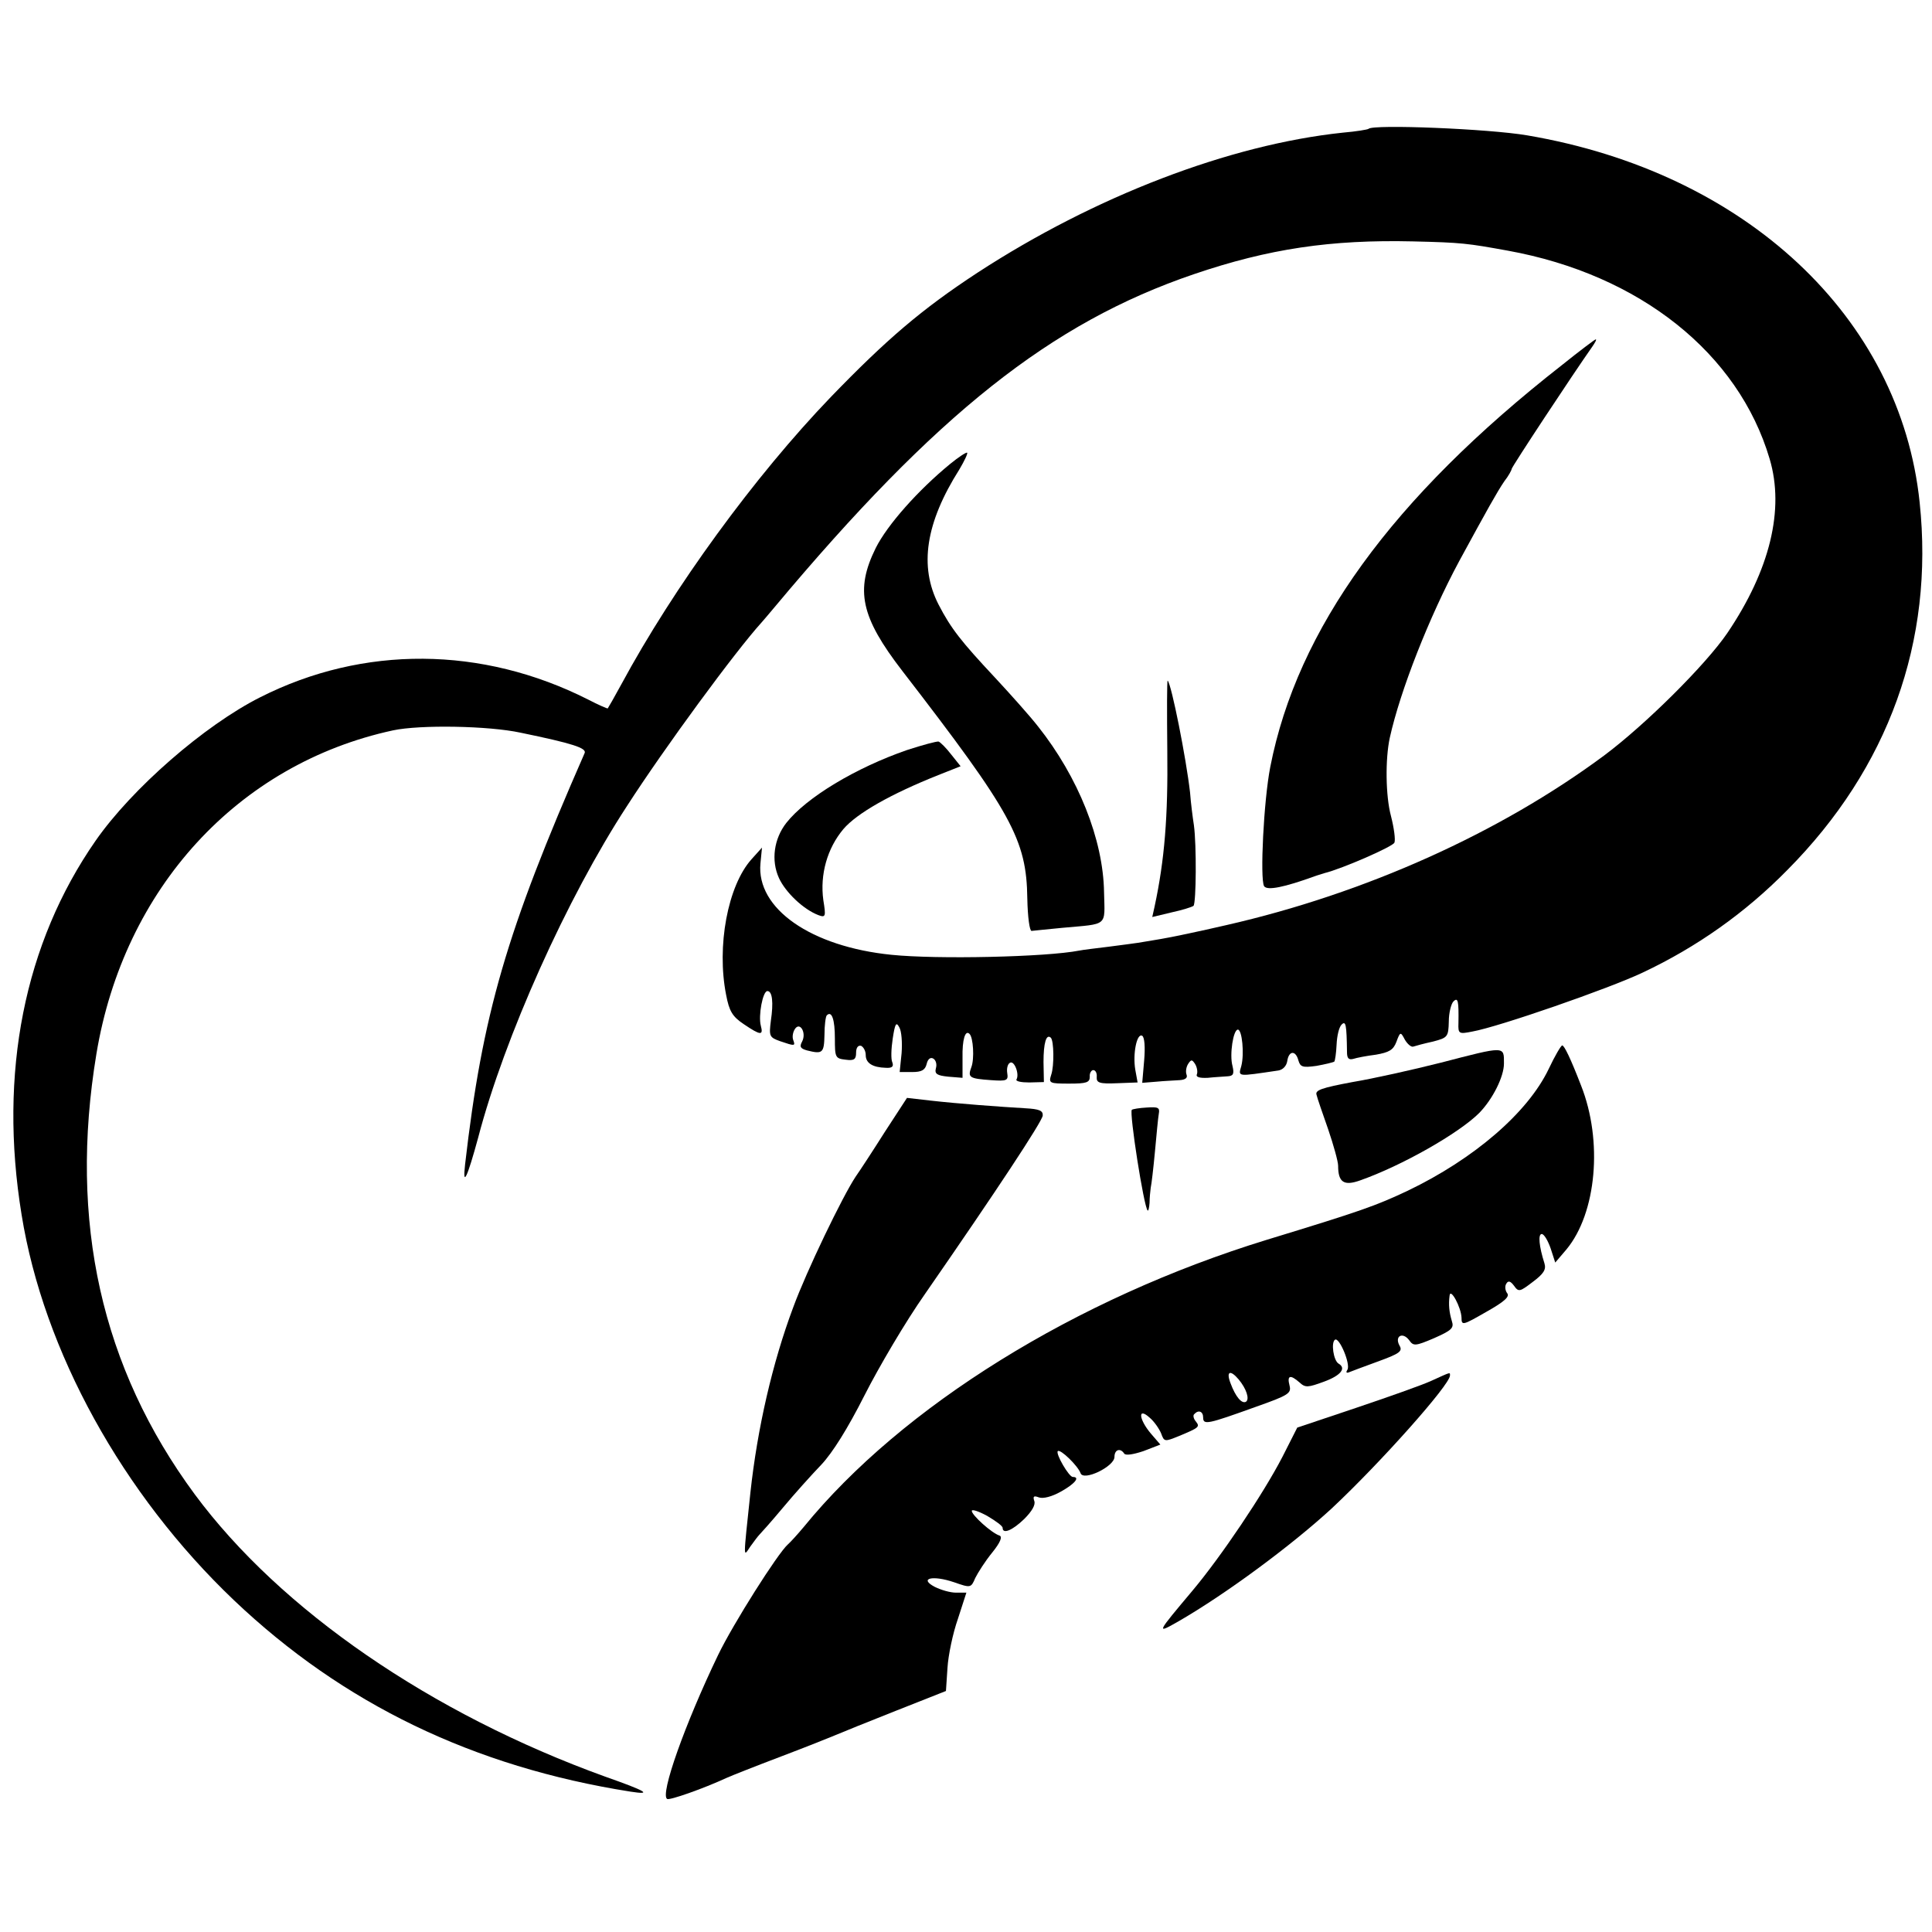
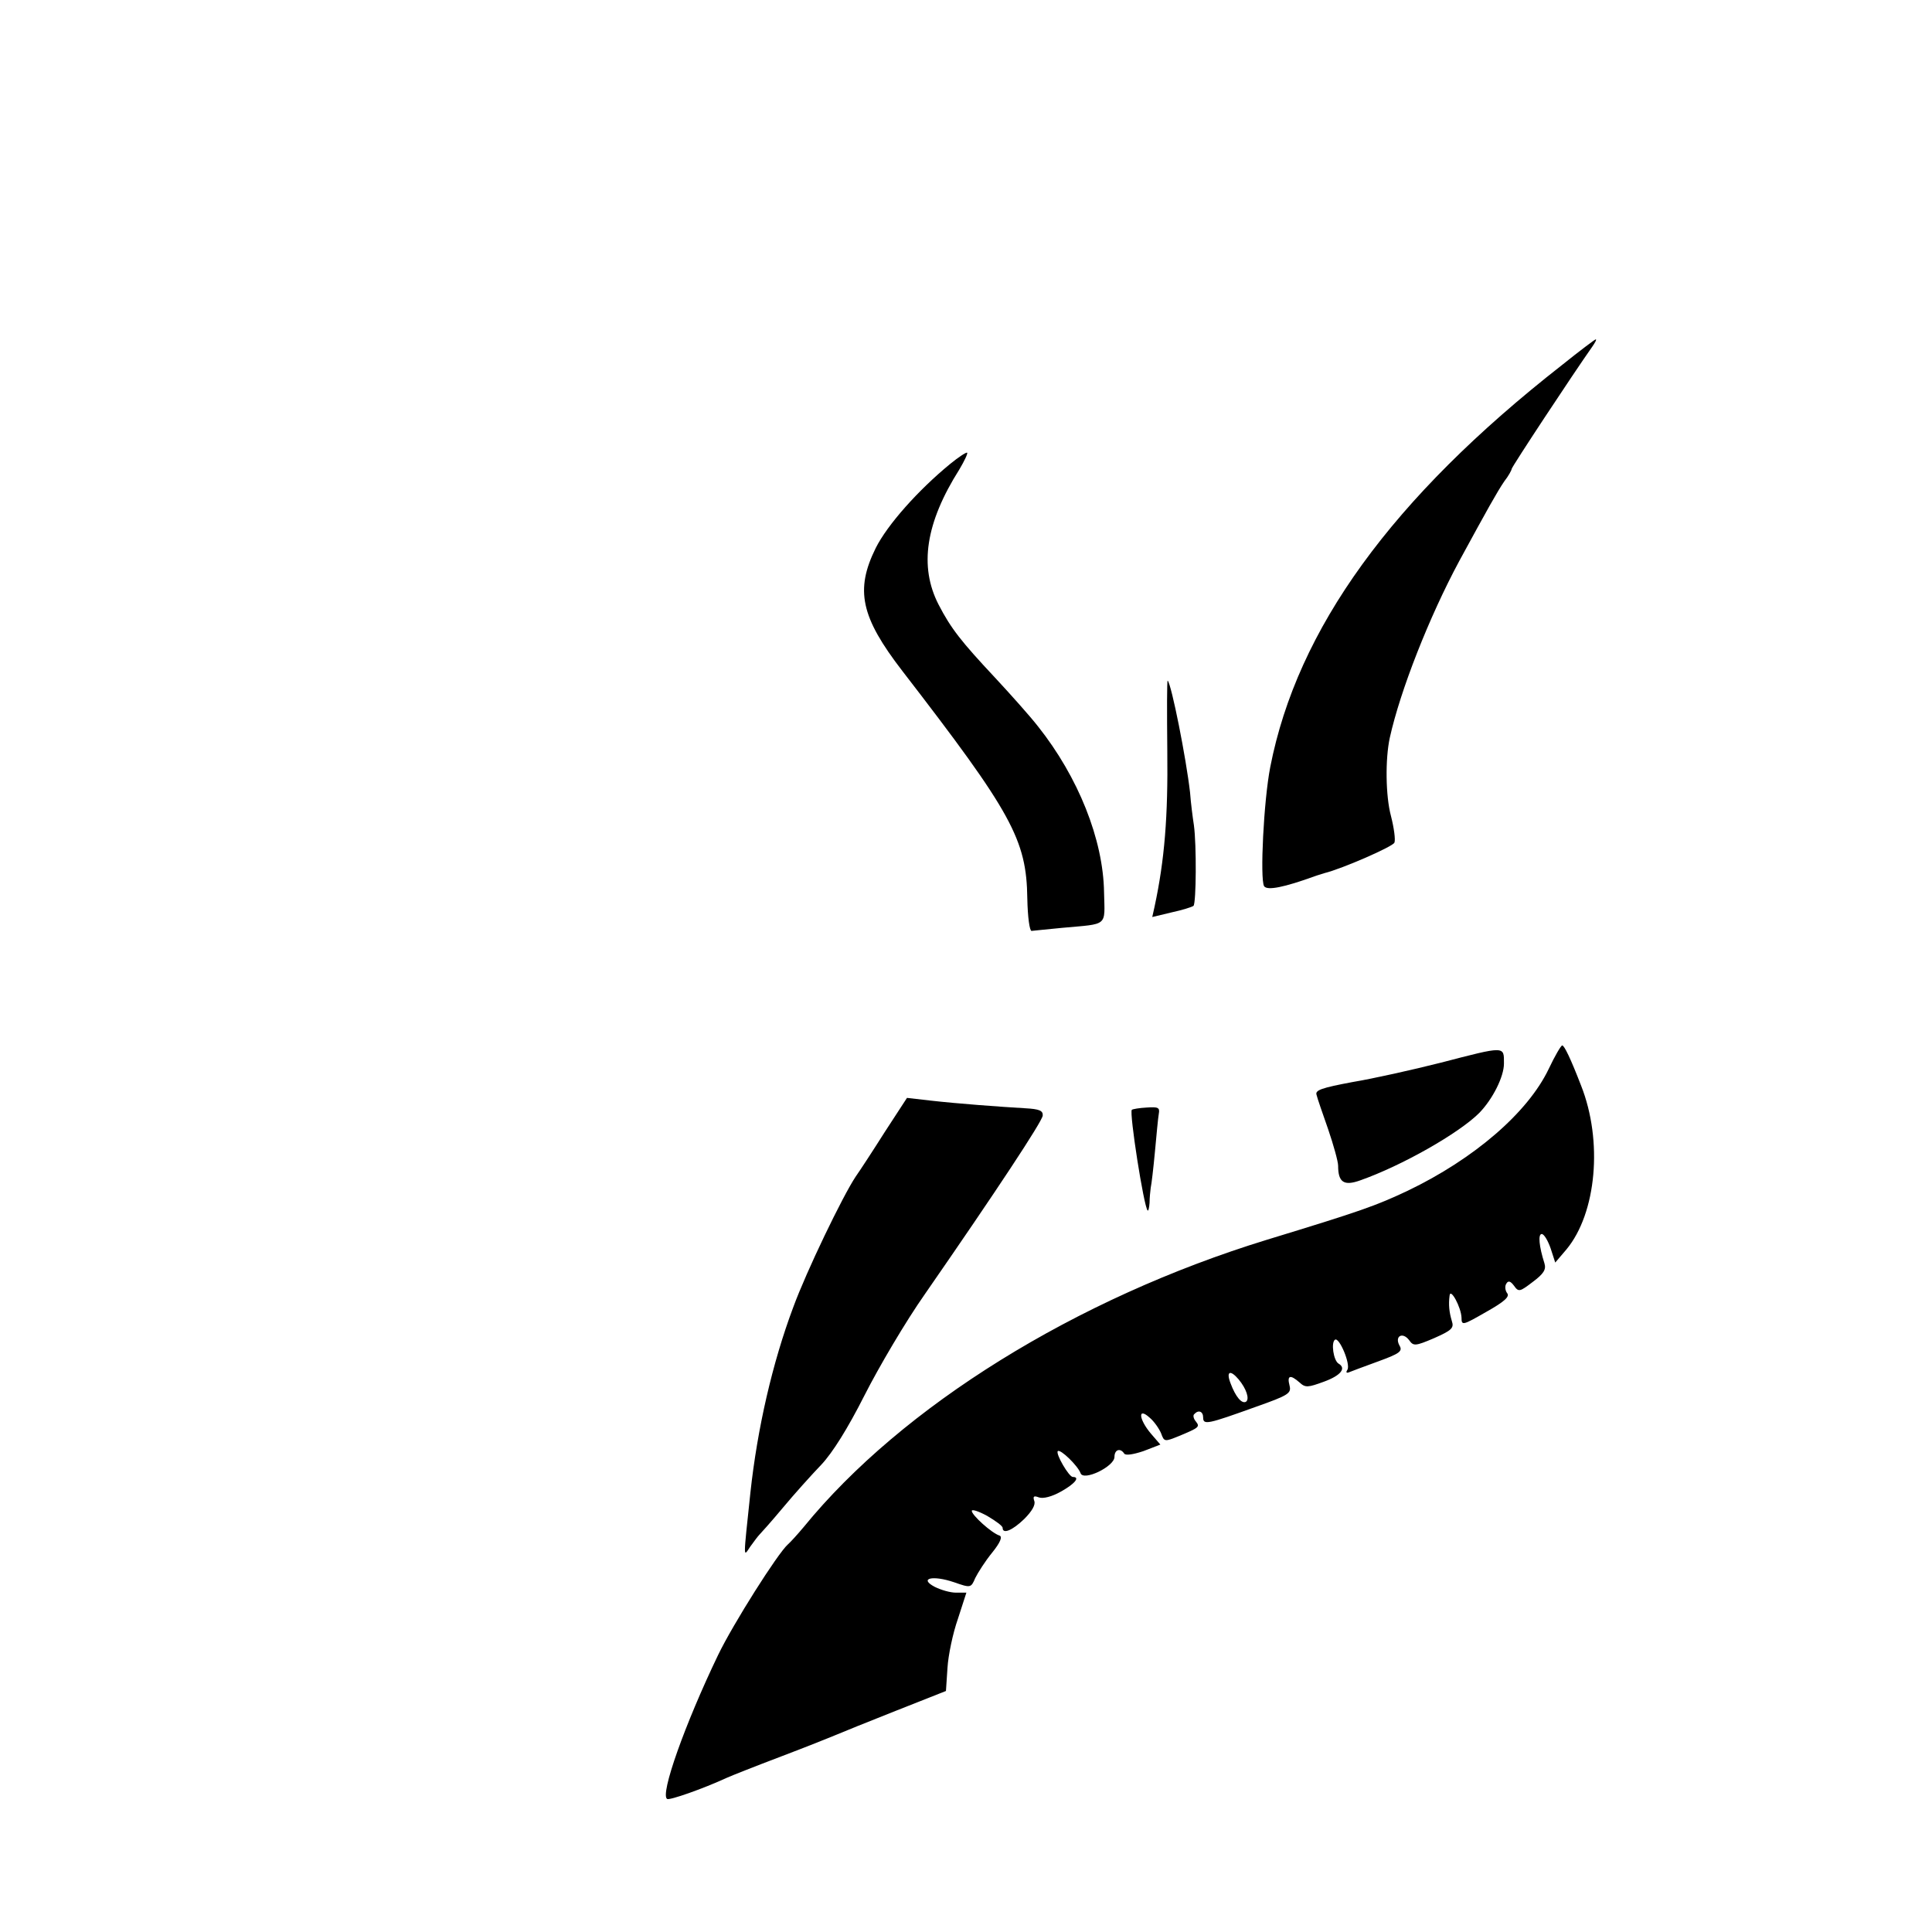
<svg xmlns="http://www.w3.org/2000/svg" version="1.0" width="501pt" height="501pt" viewBox="0 0 501 501" preserveAspectRatio="xMidYMid meet">
  <g transform="translate(0,501) scale(0.1,-0.1)" fill="#000000" stroke="none">
-     <path d="M3549 4676 c-2 -2 -32 -7 -67 -10 -294 -31 -643 -165 -947 -363 -145 -95 -236 -173 -381 -323 -197 -205 -407 -493 -543 -745 -18 -33 -34 -61 -35 -62 -1 -1 -24 9 -51 23 -275 139 -583 141 -850 6 -145 -73 -333 -237 -427 -372 -185 -266 -252 -602 -192 -970 57 -354 262 -725 551 -1000 282 -268 621 -432 1028 -496 58 -9 42 1 -66 39 -451 163 -842 432 -1064 732 -242 328 -327 707 -255 1142 71 429 367 752 769 839 70 15 248 12 331 -6 136 -28 172 -40 166 -53 -203 -463 -265 -677 -310 -1067 -7 -62 6 -33 34 70 68 260 230 621 386 860 98 152 281 401 349 476 5 6 21 24 34 40 420 502 717 737 1087 863 194 66 355 90 569 85 126 -3 140 -5 245 -24 342 -62 598 -266 679 -540 39 -131 1 -288 -110 -452 -56 -82 -212 -237 -319 -317 -271 -201 -620 -358 -980 -440 -69 -16 -145 -32 -170 -36 -25 -4 -52 -9 -60 -10 -8 -1 -42 -6 -75 -10 -32 -4 -67 -8 -76 -10 -87 -17 -370 -23 -487 -11 -209 21 -351 120 -340 237 l4 41 -27 -30 c-62 -69 -91 -226 -66 -352 8 -42 16 -56 46 -76 43 -29 51 -30 44 -4 -7 26 5 90 17 90 13 0 16 -30 9 -77 -5 -40 -4 -43 24 -53 38 -13 40 -13 34 3 -3 8 -1 20 4 28 13 21 31 -9 19 -32 -7 -13 -5 -18 13 -23 40 -10 44 -7 45 40 0 25 3 48 6 51 13 13 21 -11 21 -60 0 -49 1 -52 28 -55 22 -3 27 1 27 18 0 13 5 20 13 18 6 -3 12 -13 12 -24 0 -21 18 -32 52 -33 16 -1 21 3 17 14 -4 8 -3 36 1 62 6 39 9 44 17 29 6 -10 8 -40 6 -67 l-5 -49 32 0 c25 0 34 5 38 21 3 13 10 18 17 14 7 -4 10 -15 7 -25 -4 -15 3 -19 32 -22 l37 -3 0 52 c-1 47 7 73 18 62 10 -9 13 -65 5 -86 -10 -27 -6 -30 51 -34 41 -3 45 -1 42 18 -2 12 1 24 7 27 11 7 25 -29 17 -43 -3 -5 12 -8 33 -8 l38 1 -1 52 c0 49 7 74 19 63 8 -8 9 -73 1 -96 -7 -22 -5 -23 47 -23 45 0 53 3 53 18 -1 9 4 17 9 17 6 0 10 -8 9 -18 -1 -15 7 -18 53 -16 l53 2 -6 33 c-7 41 4 96 18 88 6 -4 8 -29 5 -64 l-5 -58 37 3 c20 2 47 3 60 4 15 1 21 6 18 14 -3 8 -1 20 4 28 8 12 10 12 18 0 5 -8 7 -20 5 -26 -4 -8 6 -11 28 -10 18 2 41 3 52 4 14 1 17 6 12 27 -8 29 2 94 14 94 11 0 17 -63 9 -94 -8 -29 -13 -28 96 -12 12 2 21 12 23 24 4 28 22 29 29 2 5 -17 11 -19 47 -14 22 4 43 9 46 11 2 2 5 22 6 44 1 22 6 45 13 52 11 11 13 0 14 -71 0 -16 4 -21 16 -18 9 3 35 8 59 11 34 6 45 12 53 33 10 27 11 27 22 6 7 -12 17 -20 22 -18 6 2 28 8 51 13 38 10 40 12 41 52 0 22 6 46 12 52 12 12 14 1 13 -56 -1 -28 1 -29 36 -22 68 12 356 112 442 153 140 66 266 155 375 266 262 264 381 593 343 953 -50 481 -452 856 -1018 952 -100 17 -398 29 -411 17z" />
    <path d="M4050 4063 c-441 -345 -686 -684 -756 -1042 -17 -87 -27 -290 -16 -309 8 -12 52 -3 132 26 8 3 20 6 25 8 45 11 178 69 181 79 3 7 -1 38 -9 69 -14 52 -15 148 -3 203 27 122 102 313 180 458 74 136 98 179 117 207 11 14 19 29 19 32 0 5 159 246 209 317 7 10 12 19 9 19 -2 0 -42 -30 -88 -67z" />
    <path d="M2464 3807 c-83 -68 -163 -158 -193 -218 -54 -109 -39 -179 69 -319 284 -368 322 -437 324 -590 1 -49 6 -84 11 -84 6 1 42 4 80 8 120 11 110 2 108 92 -2 137 -67 299 -171 430 -21 27 -72 84 -112 127 -87 93 -114 127 -146 189 -51 99 -34 212 54 351 13 22 22 41 20 43 -2 2 -22 -11 -44 -29z" />
    <path d="M3027 3062 c2 -169 -7 -282 -33 -403 l-6 -27 50 12 c28 6 53 14 57 17 7 8 8 158 1 209 -3 19 -8 58 -10 85 -10 88 -48 280 -58 290 -2 2 -2 -80 -1 -183z" />
-     <path d="M2352 3065 c-133 -46 -261 -123 -313 -189 -32 -41 -40 -97 -19 -143 17 -37 63 -81 102 -96 19 -7 20 -4 13 39 -9 66 10 134 52 184 35 41 123 91 246 140 l58 23 -24 30 c-13 17 -28 32 -33 34 -5 1 -42 -9 -82 -22z" />
    <path d="M4016 2238 c-54 -113 -193 -233 -366 -316 -83 -39 -119 -52 -365 -127 -495 -152 -946 -432 -1201 -745 -16 -19 -34 -39 -41 -45 -26 -23 -142 -206 -181 -287 -86 -179 -151 -362 -132 -373 6 -4 92 26 155 55 11 5 74 30 140 55 66 25 131 51 145 57 14 6 83 34 154 62 l129 51 4 60 c2 33 14 90 27 127 l22 68 -27 0 c-15 0 -39 7 -55 15 -42 22 -6 31 50 12 43 -15 44 -15 55 11 7 14 26 44 44 66 21 26 27 41 19 44 -20 6 -72 53 -72 64 0 5 18 -1 40 -13 22 -13 40 -26 40 -31 0 -17 25 -7 56 23 20 20 30 37 26 47 -4 12 -1 14 12 9 11 -4 34 2 57 15 36 20 51 38 31 38 -10 0 -45 60 -39 67 7 6 52 -38 59 -57 7 -22 88 17 88 42 0 19 15 24 25 9 3 -6 23 -3 50 6 l44 17 -25 29 c-31 37 -34 69 -3 41 12 -10 25 -29 30 -41 8 -22 9 -22 46 -7 53 22 55 24 44 38 -6 7 -8 16 -4 19 11 12 23 7 23 -9 0 -20 12 -17 137 28 85 30 92 35 87 55 -7 27 2 29 26 8 15 -14 22 -13 63 2 44 16 59 35 38 47 -13 8 -20 55 -9 62 11 7 41 -64 32 -78 -4 -6 -3 -9 3 -7 5 2 39 15 75 28 58 21 66 27 57 42 -13 24 8 36 25 14 11 -16 16 -16 65 5 45 20 52 26 46 44 -7 23 -9 43 -6 66 2 22 30 -30 31 -57 0 -21 3 -20 64 15 48 27 62 40 54 49 -5 7 -6 18 -2 24 5 9 11 7 20 -5 12 -17 15 -16 49 10 28 21 35 32 30 48 -14 44 -17 76 -7 76 6 0 16 -17 23 -37 l12 -37 29 34 c78 94 95 281 38 425 -27 70 -44 105 -49 104 -3 0 -19 -27 -35 -61z m-804 -805 c20 -24 29 -51 19 -58 -11 -6 -27 13 -40 48 -12 31 -1 36 21 10z" />
    <path d="M3735 2254 c-71 -18 -174 -41 -228 -50 -80 -15 -97 -21 -93 -33 2 -9 16 -49 30 -89 14 -41 26 -84 26 -95 0 -43 15 -53 57 -38 108 38 256 122 309 175 35 36 64 94 64 128 0 46 5 46 -165 2z" />
    <path d="M2294 2074 c-31 -49 -65 -101 -75 -115 -34 -51 -128 -246 -162 -339 -54 -144 -93 -314 -111 -480 -19 -180 -19 -168 0 -140 10 14 20 27 23 30 3 3 31 34 61 70 30 36 75 86 100 112 29 31 68 93 112 180 37 73 107 192 157 263 185 267 303 446 305 462 1 13 -9 17 -44 19 -68 4 -177 12 -247 20 l-61 7 -58 -89z" />
    <path d="M2935 2132 c-7 -7 31 -251 41 -261 2 -2 4 7 5 20 0 13 2 31 3 39 2 8 7 51 11 94 4 43 8 87 10 98 3 16 -2 18 -31 16 -19 -1 -37 -4 -39 -6z" />
-     <path d="M3711 1429 c-24 -11 -112 -42 -195 -70 l-152 -51 -38 -75 c-50 -97 -160 -260 -233 -347 -94 -112 -96 -114 -38 -81 125 72 296 199 399 294 125 117 306 320 306 344 0 9 4 10 -49 -14z" />
  </g>
</svg>